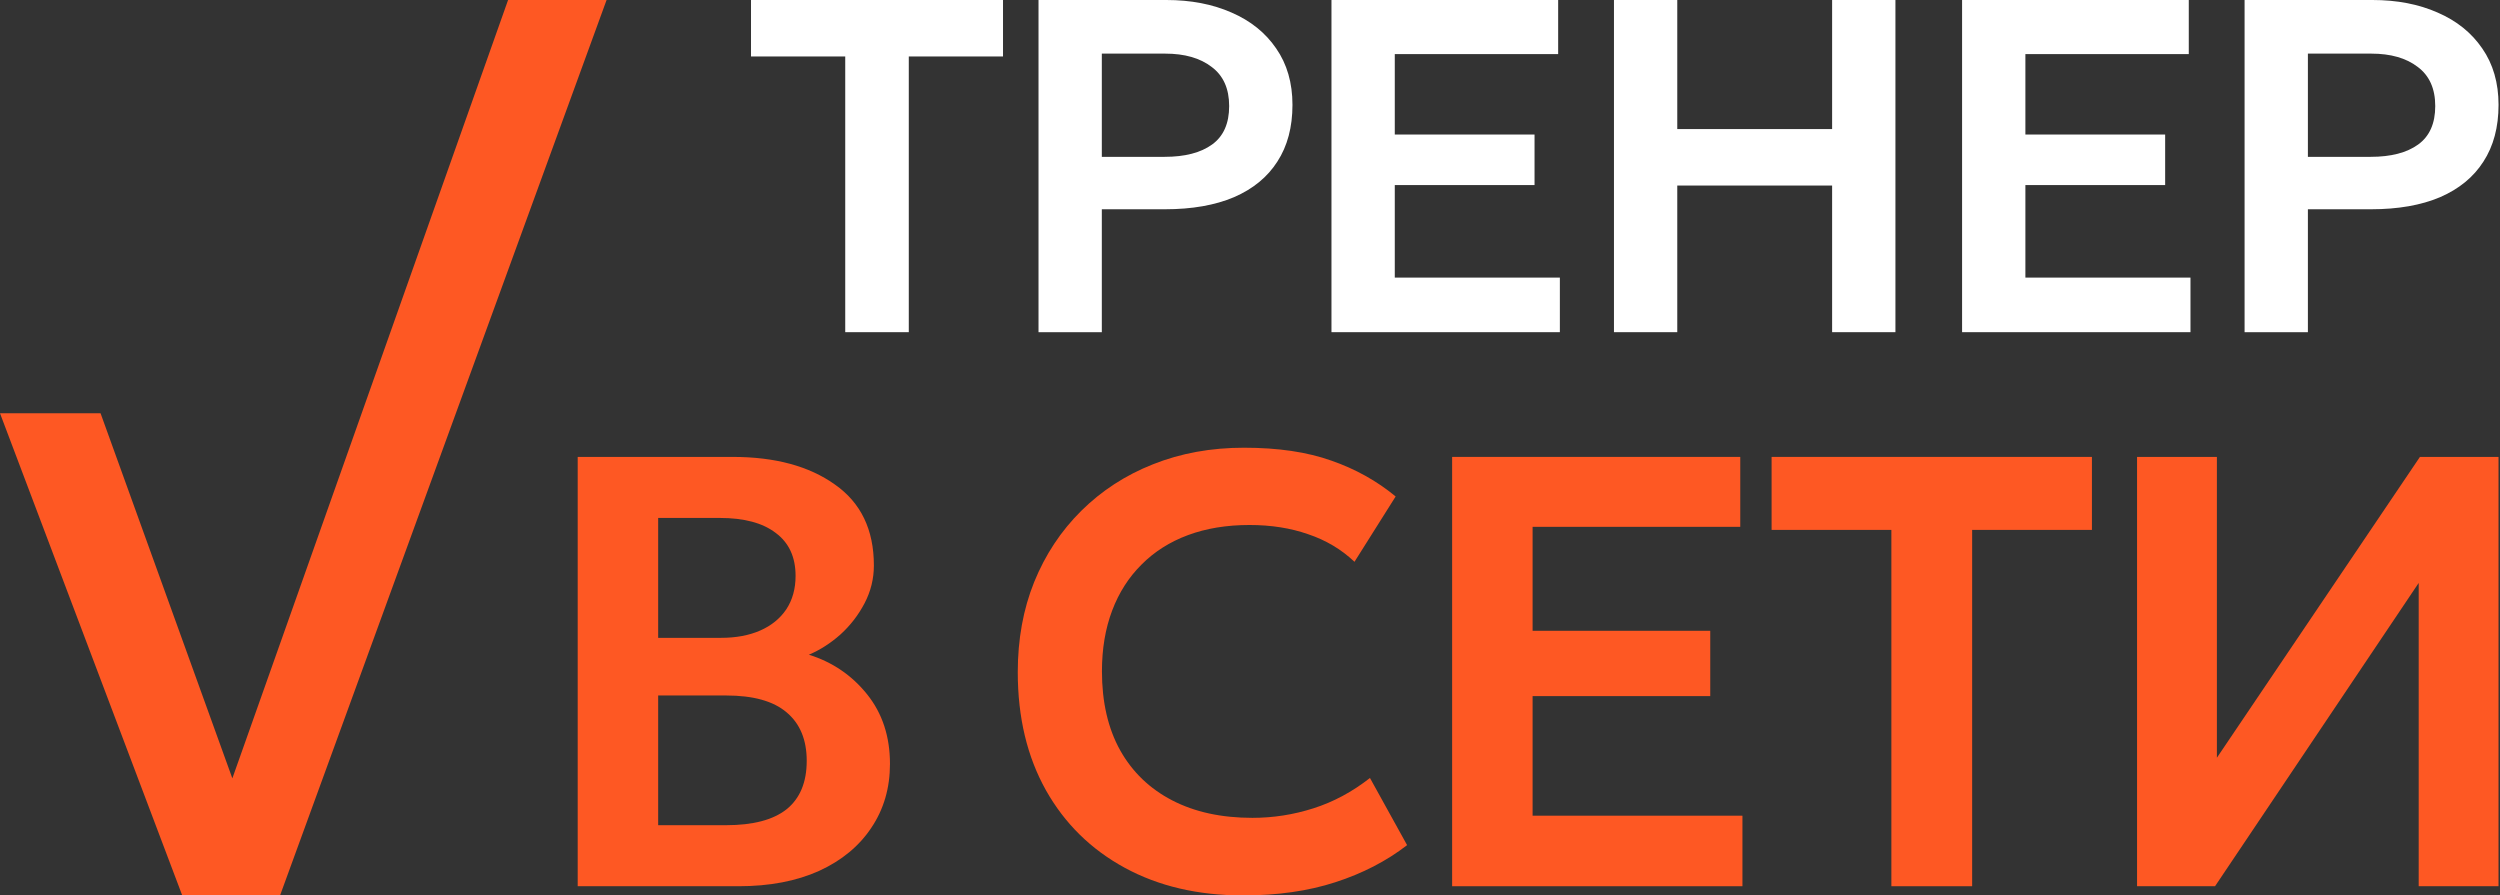
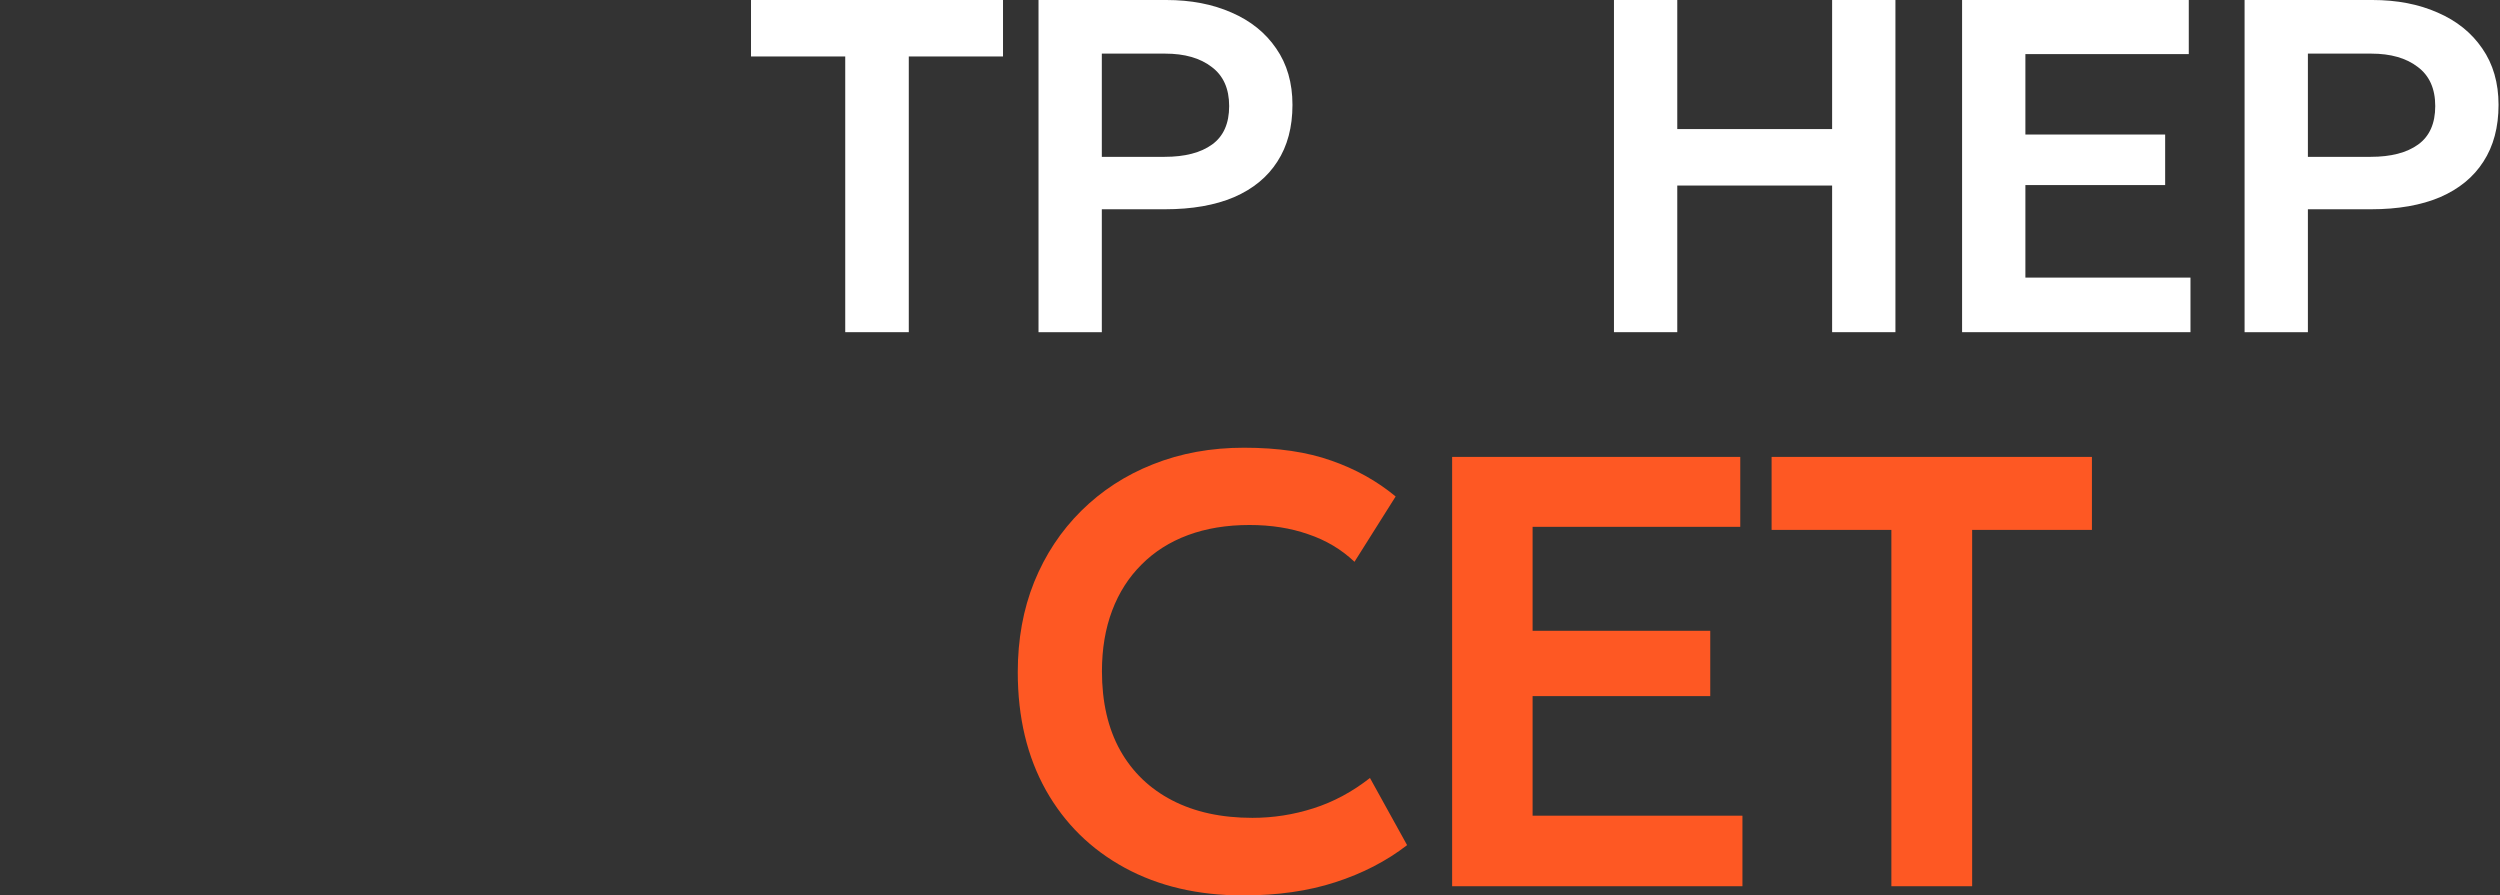
<svg xmlns="http://www.w3.org/2000/svg" width="1597" height="572" viewBox="0 0 1597 572" fill="none">
  <rect x="0" y="0" width="1597" height="572" fill="#333333" stroke="none" />
-   <path d="M116.416 572L0 264H64.237L148.425 497.2L324.562 0H387.484L178.899 572H116.416Z" fill="#FE5823" />
-   <path d="M369.031 566.123V291.877H468.08C495.1 291.877 516.847 297.753 533.322 309.507C549.929 321.13 558.233 338.368 558.233 361.222C558.233 369.711 556.256 377.742 552.302 385.316C548.348 392.891 543.207 399.551 536.881 405.297C530.554 410.913 523.833 415.222 516.715 418.226C531.741 422.927 544.13 431.351 553.883 443.496C563.637 455.641 568.513 470.463 568.513 487.963C568.513 503.373 564.559 516.955 556.651 528.708C548.875 540.462 537.738 549.668 523.239 556.329C508.741 562.858 491.607 566.123 471.837 566.123H369.031ZM420.434 527.141H463.731C480.997 527.141 493.914 523.746 502.481 516.955C511.048 510.033 515.331 499.716 515.331 486.004C515.331 472.553 511.048 462.236 502.481 455.053C494.045 447.871 481.195 444.279 463.929 444.279H420.434V527.141ZM420.434 407.452H460.568C470.189 407.452 478.559 405.885 485.676 402.751C492.793 399.616 498.329 395.111 502.283 389.234C506.237 383.227 508.214 376.11 508.214 367.882C508.214 355.868 503.996 346.726 495.561 340.458C487.258 334.058 475.329 330.859 459.777 330.859H420.434V407.452Z" fill="#FE5823" />
  <path d="M794.076 572C765.343 572 740.169 566.123 718.553 554.37C696.938 542.616 680.133 526.096 668.139 504.81C656.145 483.392 650.148 458.253 650.148 429.392C650.148 408.366 653.641 389.169 660.626 371.8C667.744 354.3 677.761 339.152 690.677 326.353C703.726 313.425 719.015 303.5 736.544 296.578C754.206 289.526 773.581 286 794.669 286C816.416 286 835 288.742 850.421 294.227C865.842 299.582 879.549 307.221 891.543 317.147L865.249 358.871C856.814 350.905 846.928 345.028 835.593 341.241C824.39 337.323 811.935 335.364 798.228 335.364C783.598 335.364 770.483 337.519 758.885 341.829C747.286 346.138 737.401 352.407 729.229 360.634C721.058 368.731 714.797 378.526 710.448 390.018C706.098 401.51 703.923 414.439 703.923 428.804C703.923 448.524 707.812 465.37 715.588 479.344C723.364 493.187 734.436 503.83 748.802 511.274C763.168 518.718 780.237 522.44 800.007 522.44C813.319 522.44 826.301 520.416 838.954 516.367C851.739 512.319 863.799 505.854 875.134 496.974L898.858 539.874C885.678 550.06 870.389 557.961 852.991 563.577C835.725 569.192 816.087 572 794.076 572Z" fill="#FE5823" />
  <path d="M927.621 566.123V291.877H1111.68V336.54H979.024V402.947H1092.51V444.671H979.024V521.068H1113.07V566.123H927.621Z" fill="#FE5823" />
  <path d="M1208.21 566.123V338.499H1131.7V291.877H1336.32V338.499H1259.81V566.123H1208.21Z" fill="#FE5823" />
-   <path d="M1365.15 566.123V291.877H1416.15V484.045L1545.85 291.877H1596.06V566.123H1545.06V372.388L1414.97 566.123H1365.15Z" fill="#FE5823" />
  <path d="M539.937 212.194V36.073H479.744V0H640.724V36.073H580.532V212.194H539.937Z" fill="white" />
  <path d="M663.403 212.194V0H745.06C760.717 0 774.612 2.678 786.744 8.033C798.875 13.287 808.363 20.916 815.207 30.92C822.154 40.923 825.628 52.947 825.628 66.993C825.628 81.24 822.413 93.315 815.984 103.217C809.659 113.119 800.431 120.698 788.299 125.952C776.167 131.105 761.443 133.682 744.127 133.682H703.843V212.194H663.403ZM703.843 100.186H743.971C756.932 100.186 767.042 97.558 774.301 92.304C781.559 87.05 785.188 78.865 785.188 67.75C785.188 56.636 781.455 48.299 773.99 42.742C766.628 37.083 756.725 34.254 744.282 34.254H703.843V100.186Z" fill="white" />
-   <path d="M850.545 212.194V0H995.349V34.557H890.984V85.938H980.262V118.222H890.984V177.333H996.438V212.194H850.545Z" fill="white" />
  <path d="M1031 212.194V0H1071.44V82.452H1170.36V0H1210.8V212.194H1170.36V118.525H1071.44V212.194H1031Z" fill="white" />
  <path d="M1253.38 212.194V0H1398.19V34.557H1293.82V85.938H1383.1V118.222H1293.82V177.333H1399.28V212.194H1253.38Z" fill="white" />
  <path d="M1433.84 212.194V0H1515.5C1531.16 0 1545.05 2.678 1557.18 8.033C1569.31 13.287 1578.8 20.916 1585.65 30.92C1592.59 40.923 1596.07 52.947 1596.07 66.993C1596.07 81.24 1592.85 93.315 1586.42 103.217C1580.1 113.119 1570.87 120.698 1558.74 125.952C1546.61 131.105 1531.88 133.682 1514.57 133.682H1474.28V212.194H1433.84ZM1474.28 100.186H1514.41C1527.37 100.186 1537.48 97.558 1544.74 92.304C1552 87.05 1555.63 78.865 1555.63 67.75C1555.63 56.636 1551.89 48.299 1544.43 42.742C1537.07 37.083 1527.16 34.254 1514.72 34.254H1474.28V100.186Z" fill="white" />
</svg>